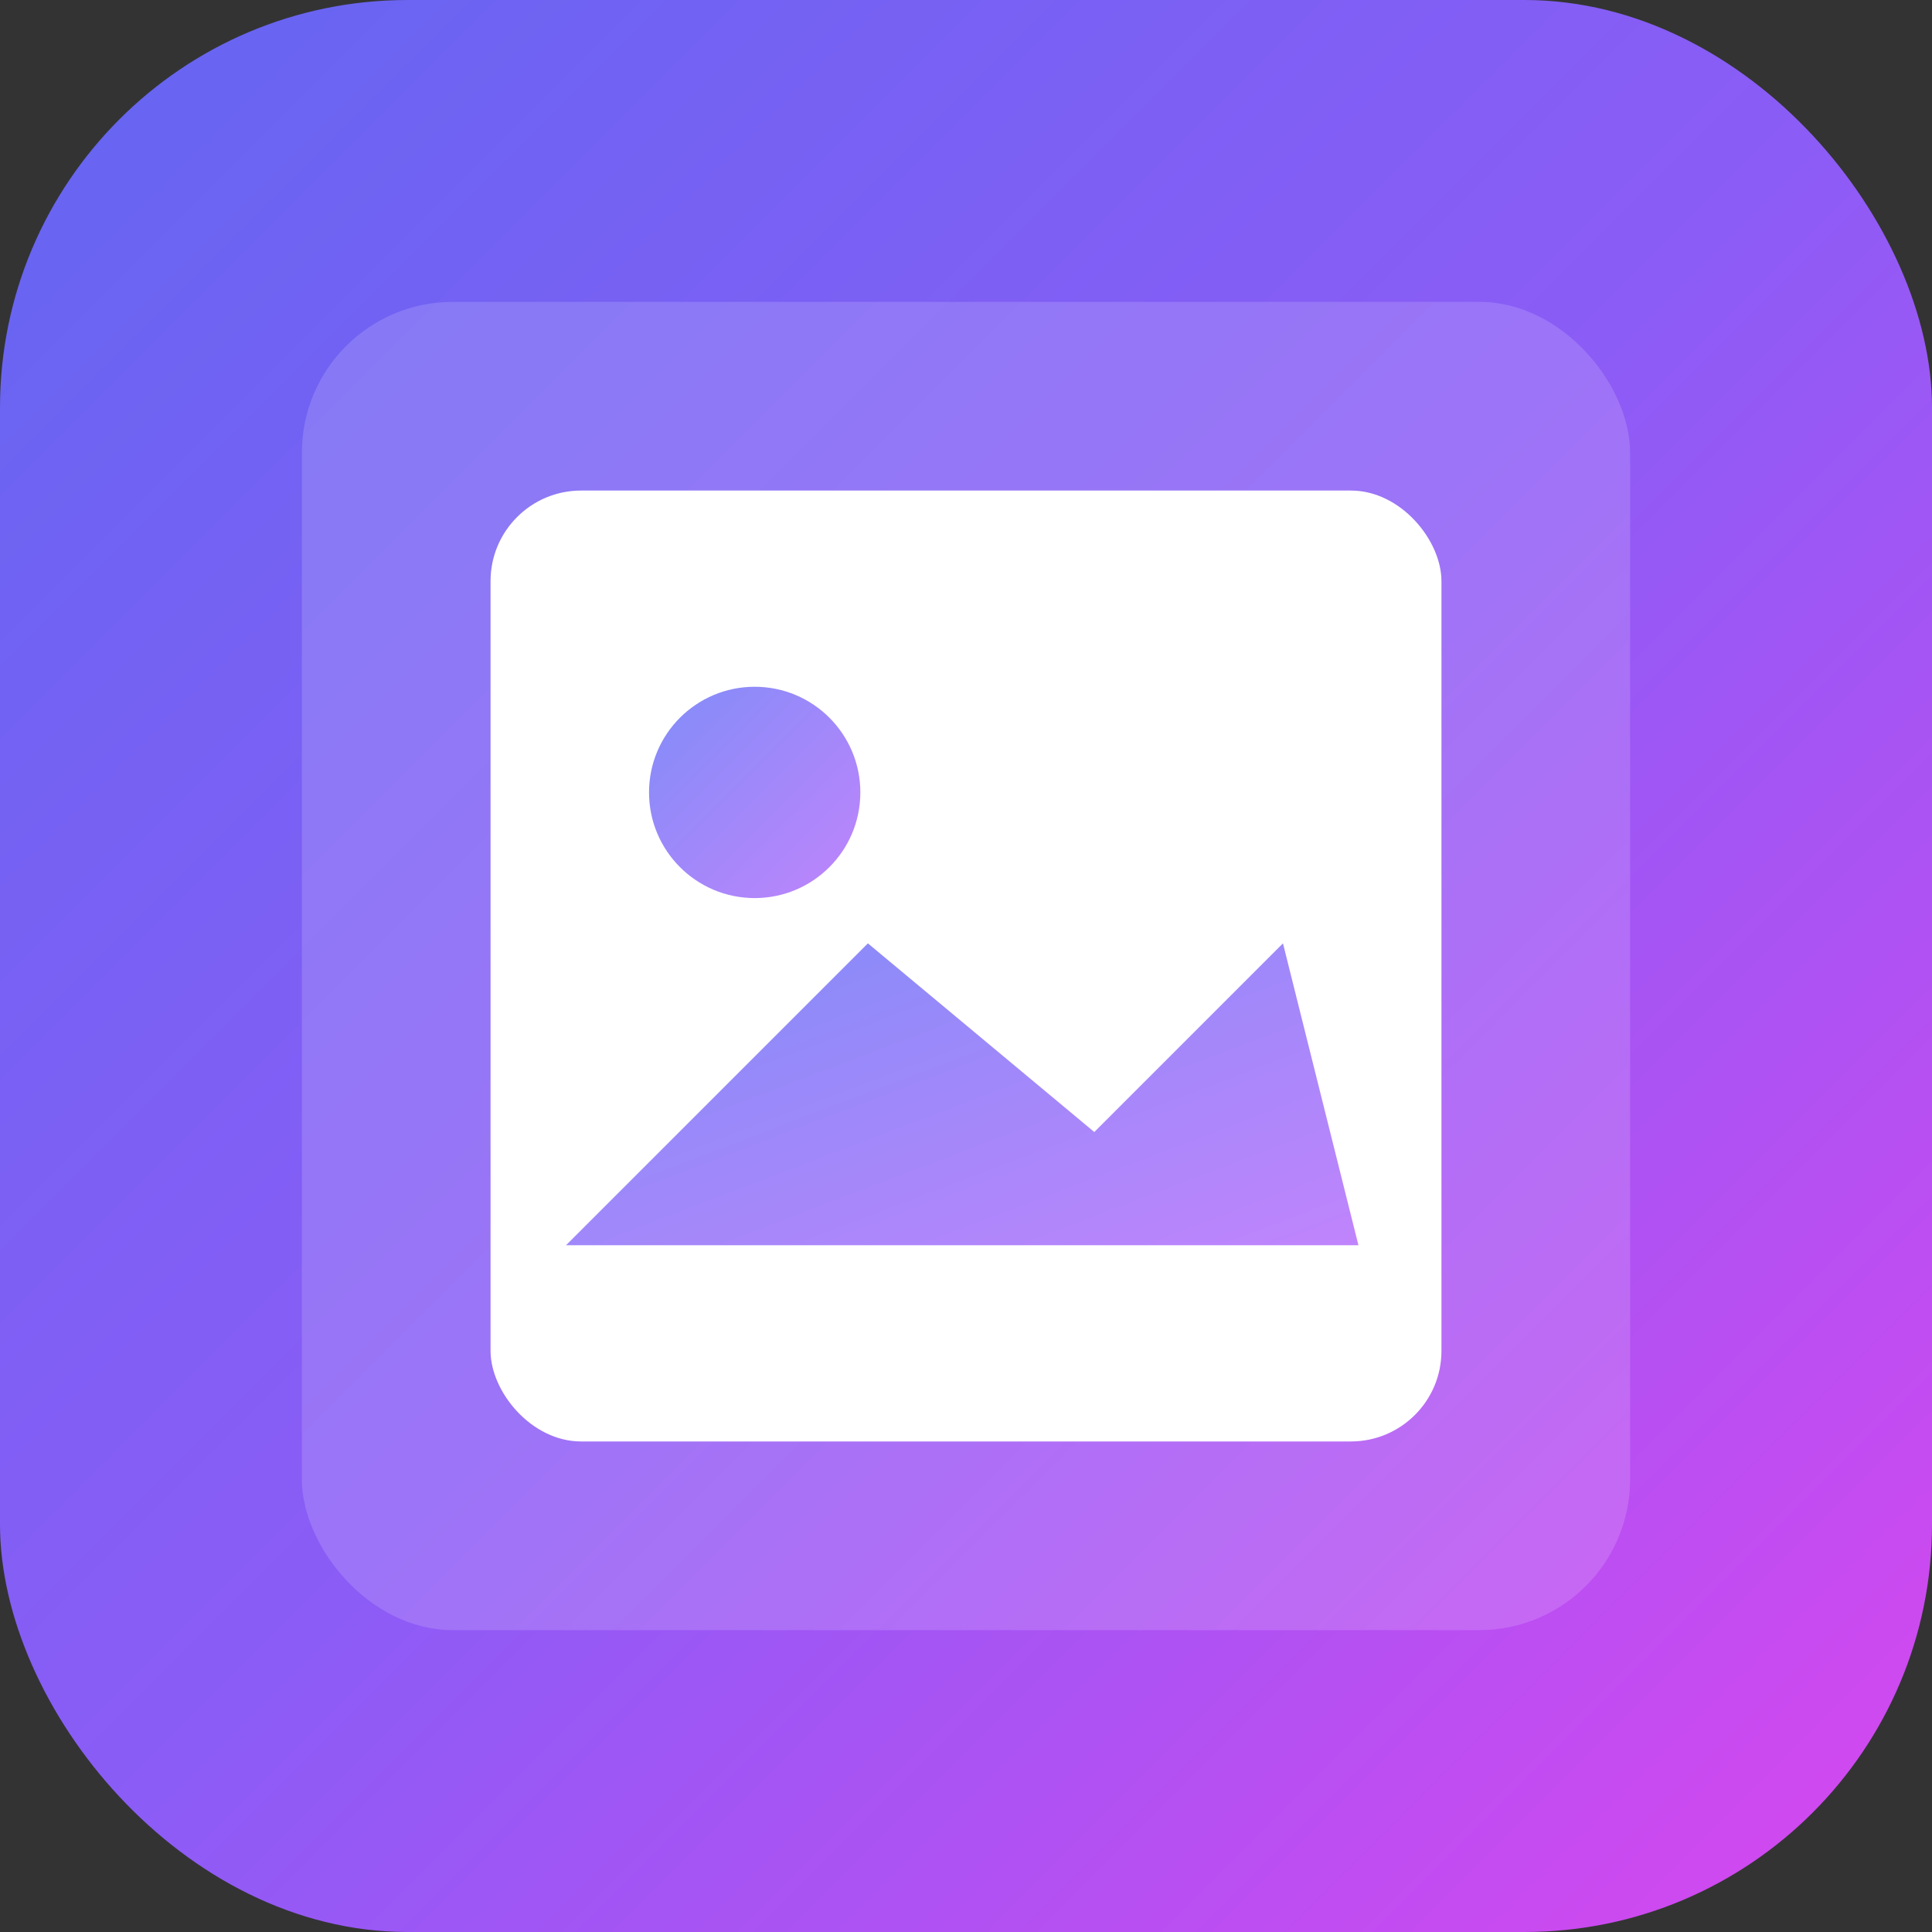
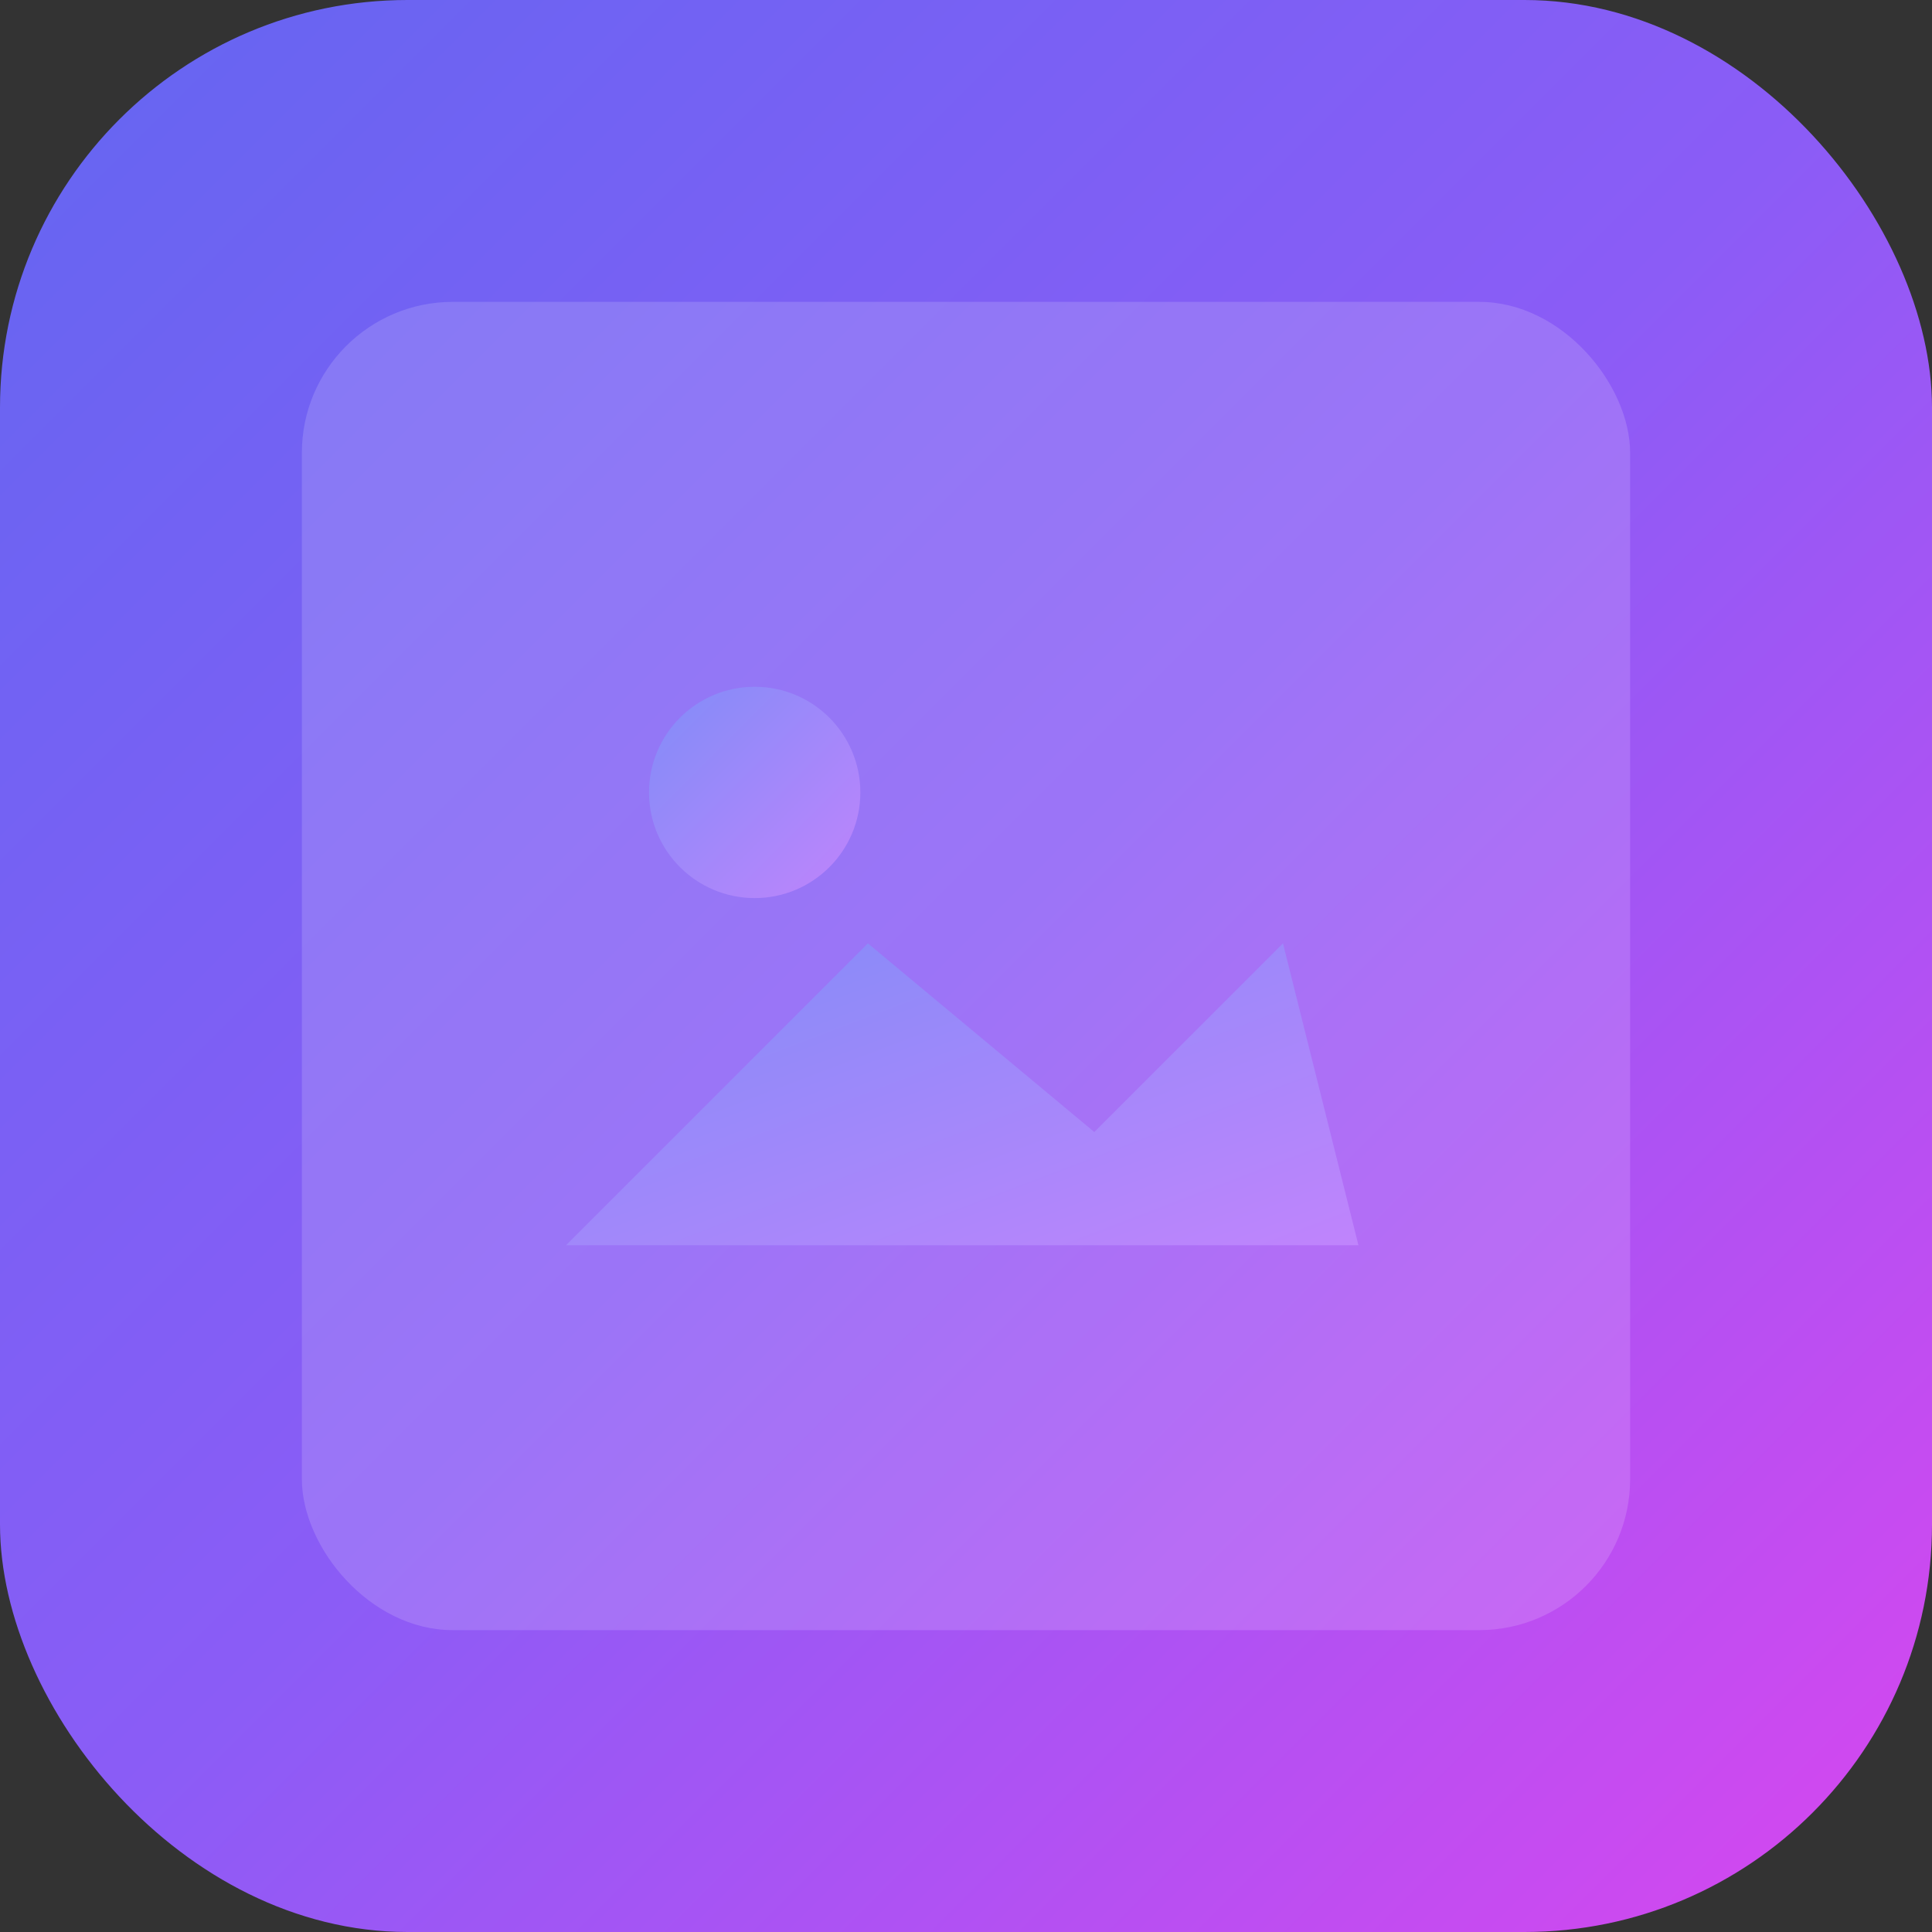
<svg xmlns="http://www.w3.org/2000/svg" viewBox="0 0 512 512">
  <rect x="0" y="0" width="512" height="512" fill="#333333" stroke="none" />
  <defs>
    <linearGradient id="bg" x1="0%" y1="0%" x2="100%" y2="100%">
      <stop offset="0%" style="stop-color:#6366f1" />
      <stop offset="50%" style="stop-color:#8b5cf6" />
      <stop offset="100%" style="stop-color:#d946ef" />
    </linearGradient>
    <linearGradient id="inner" x1="0%" y1="0%" x2="100%" y2="100%">
      <stop offset="0%" style="stop-color:#818cf8" />
      <stop offset="100%" style="stop-color:#c084fc" />
    </linearGradient>
  </defs>
  <rect width="512" height="512" rx="108" fill="url(#bg)" />
  <rect x="80" y="80" width="352" height="352" rx="40" fill="rgba(255,255,255,0.15)" />
-   <rect x="130" y="130" width="252" height="252" rx="24" fill="white" />
  <circle cx="200" cy="210" r="28" fill="url(#inner)" />
  <path d="M150 330 L230 250 L290 300 L340 250 L360 330 Z" fill="url(#inner)" />
</svg>